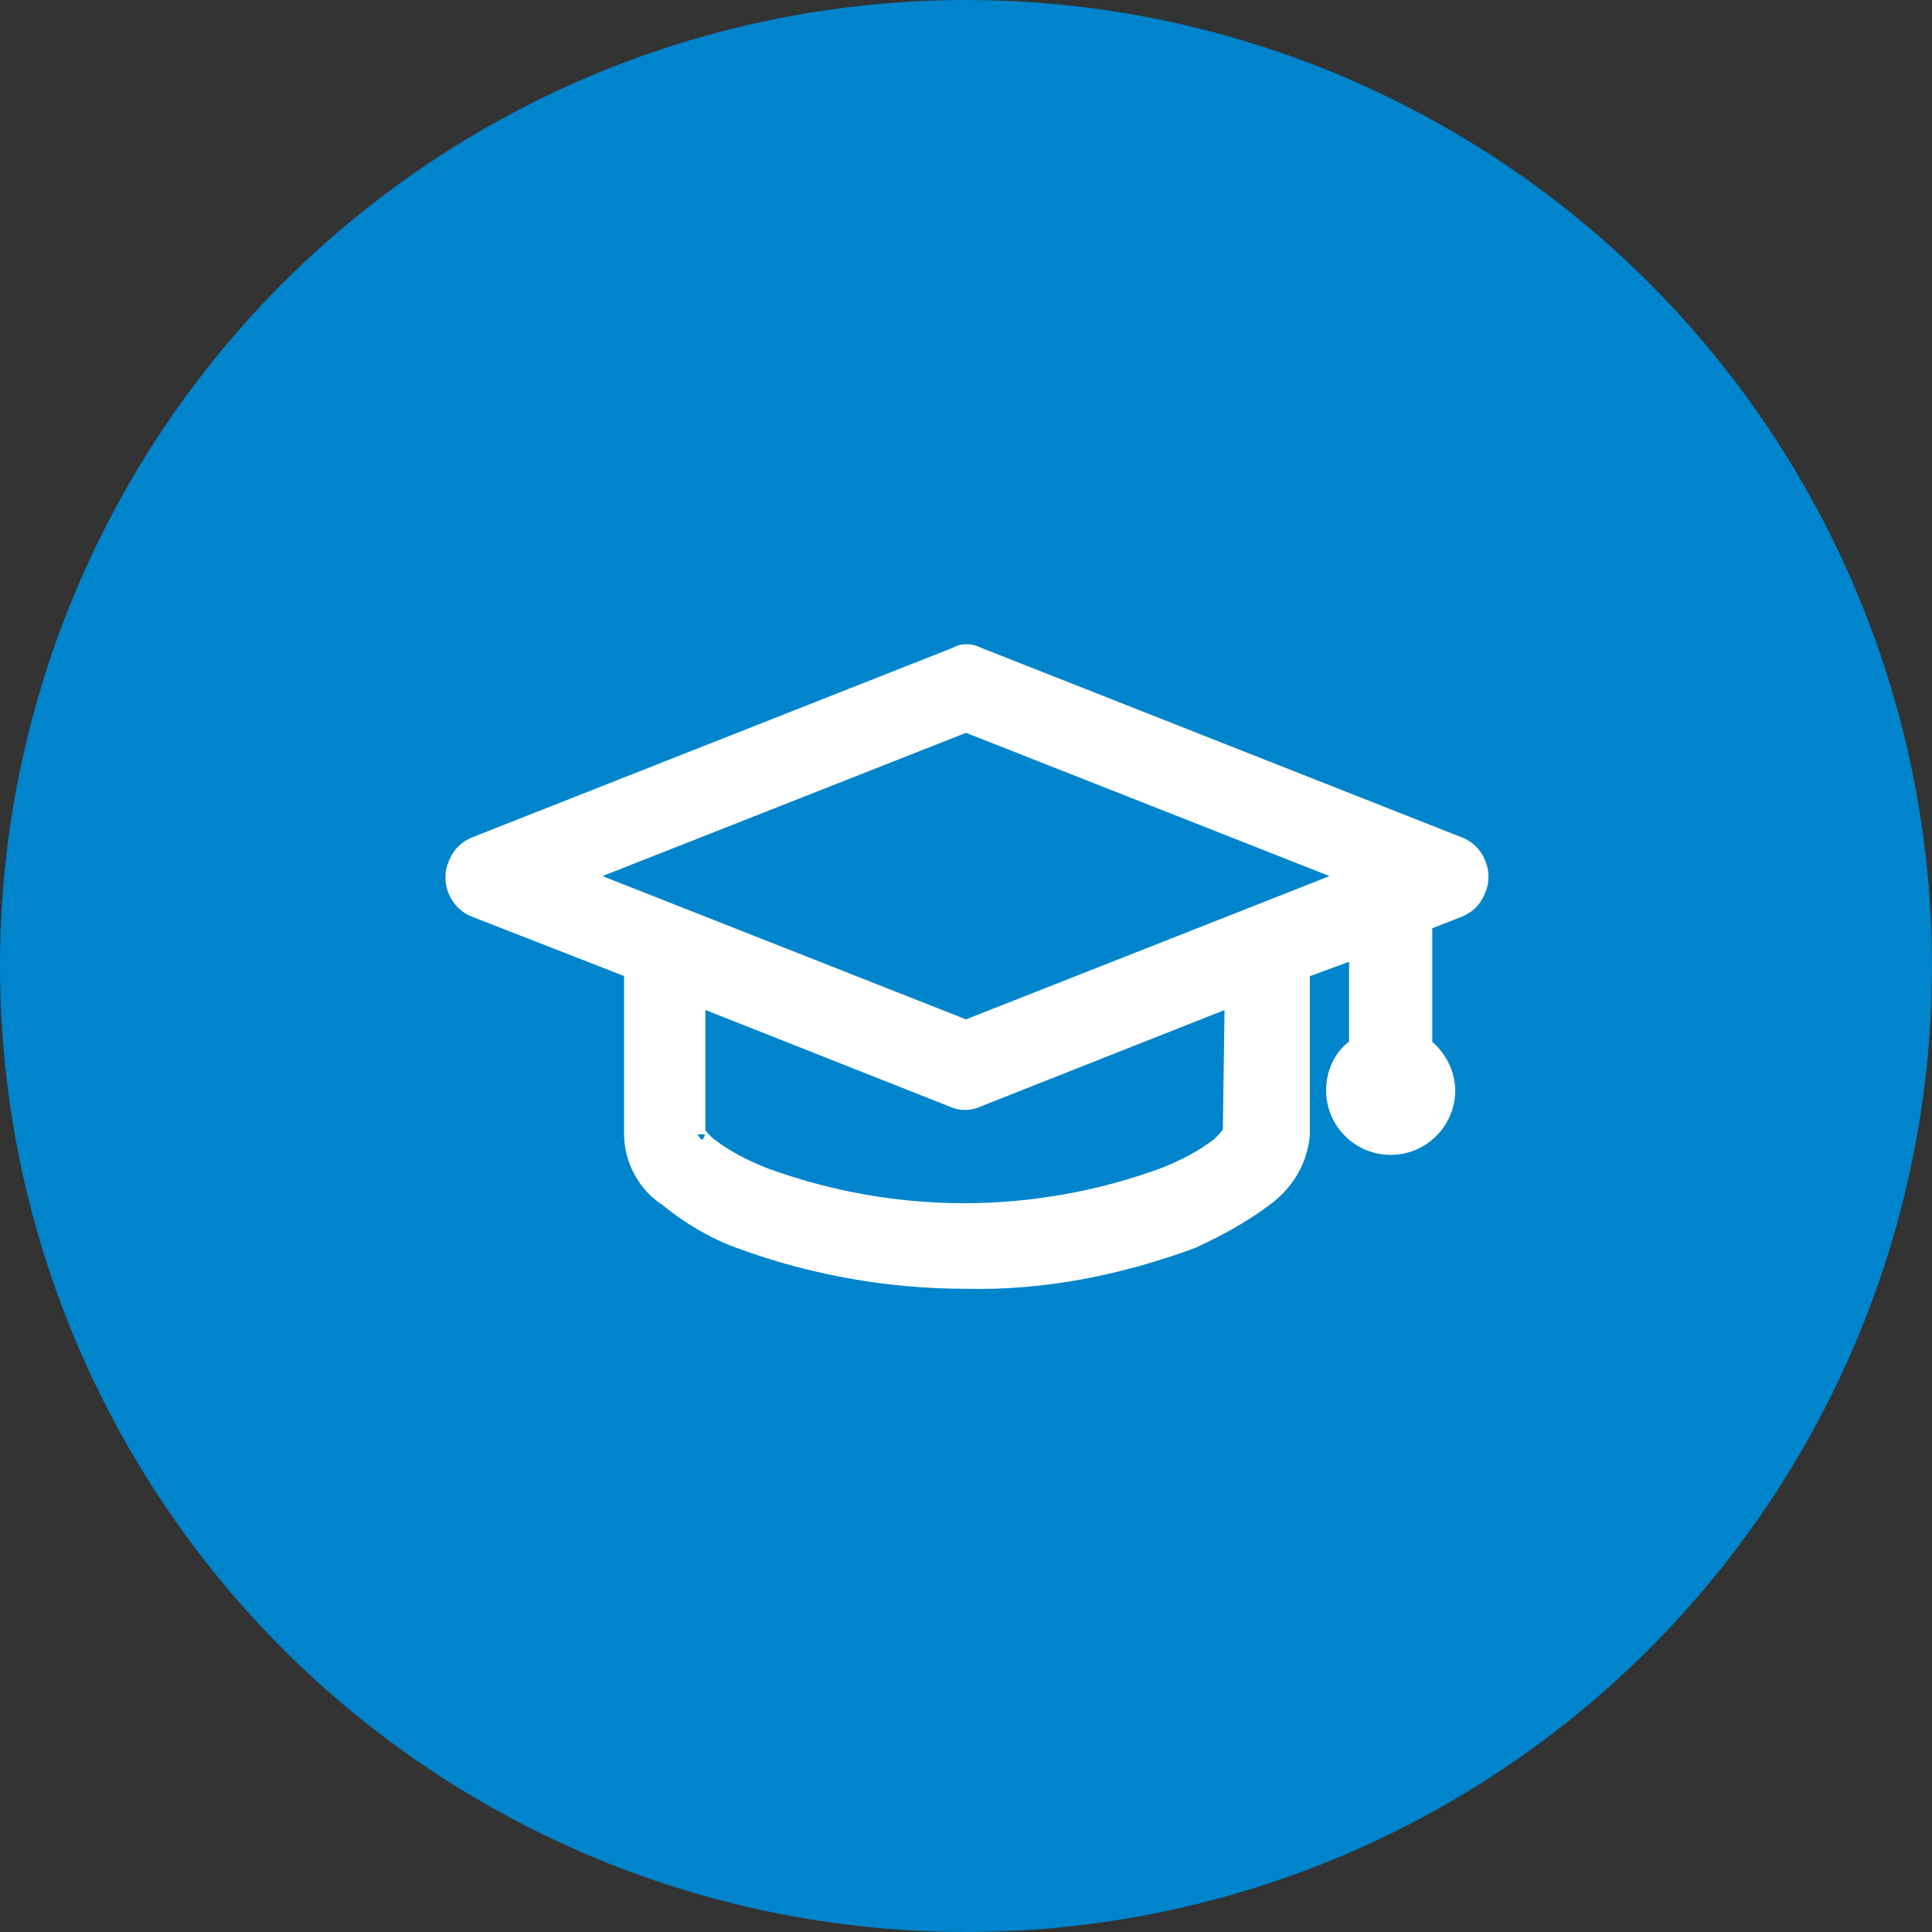
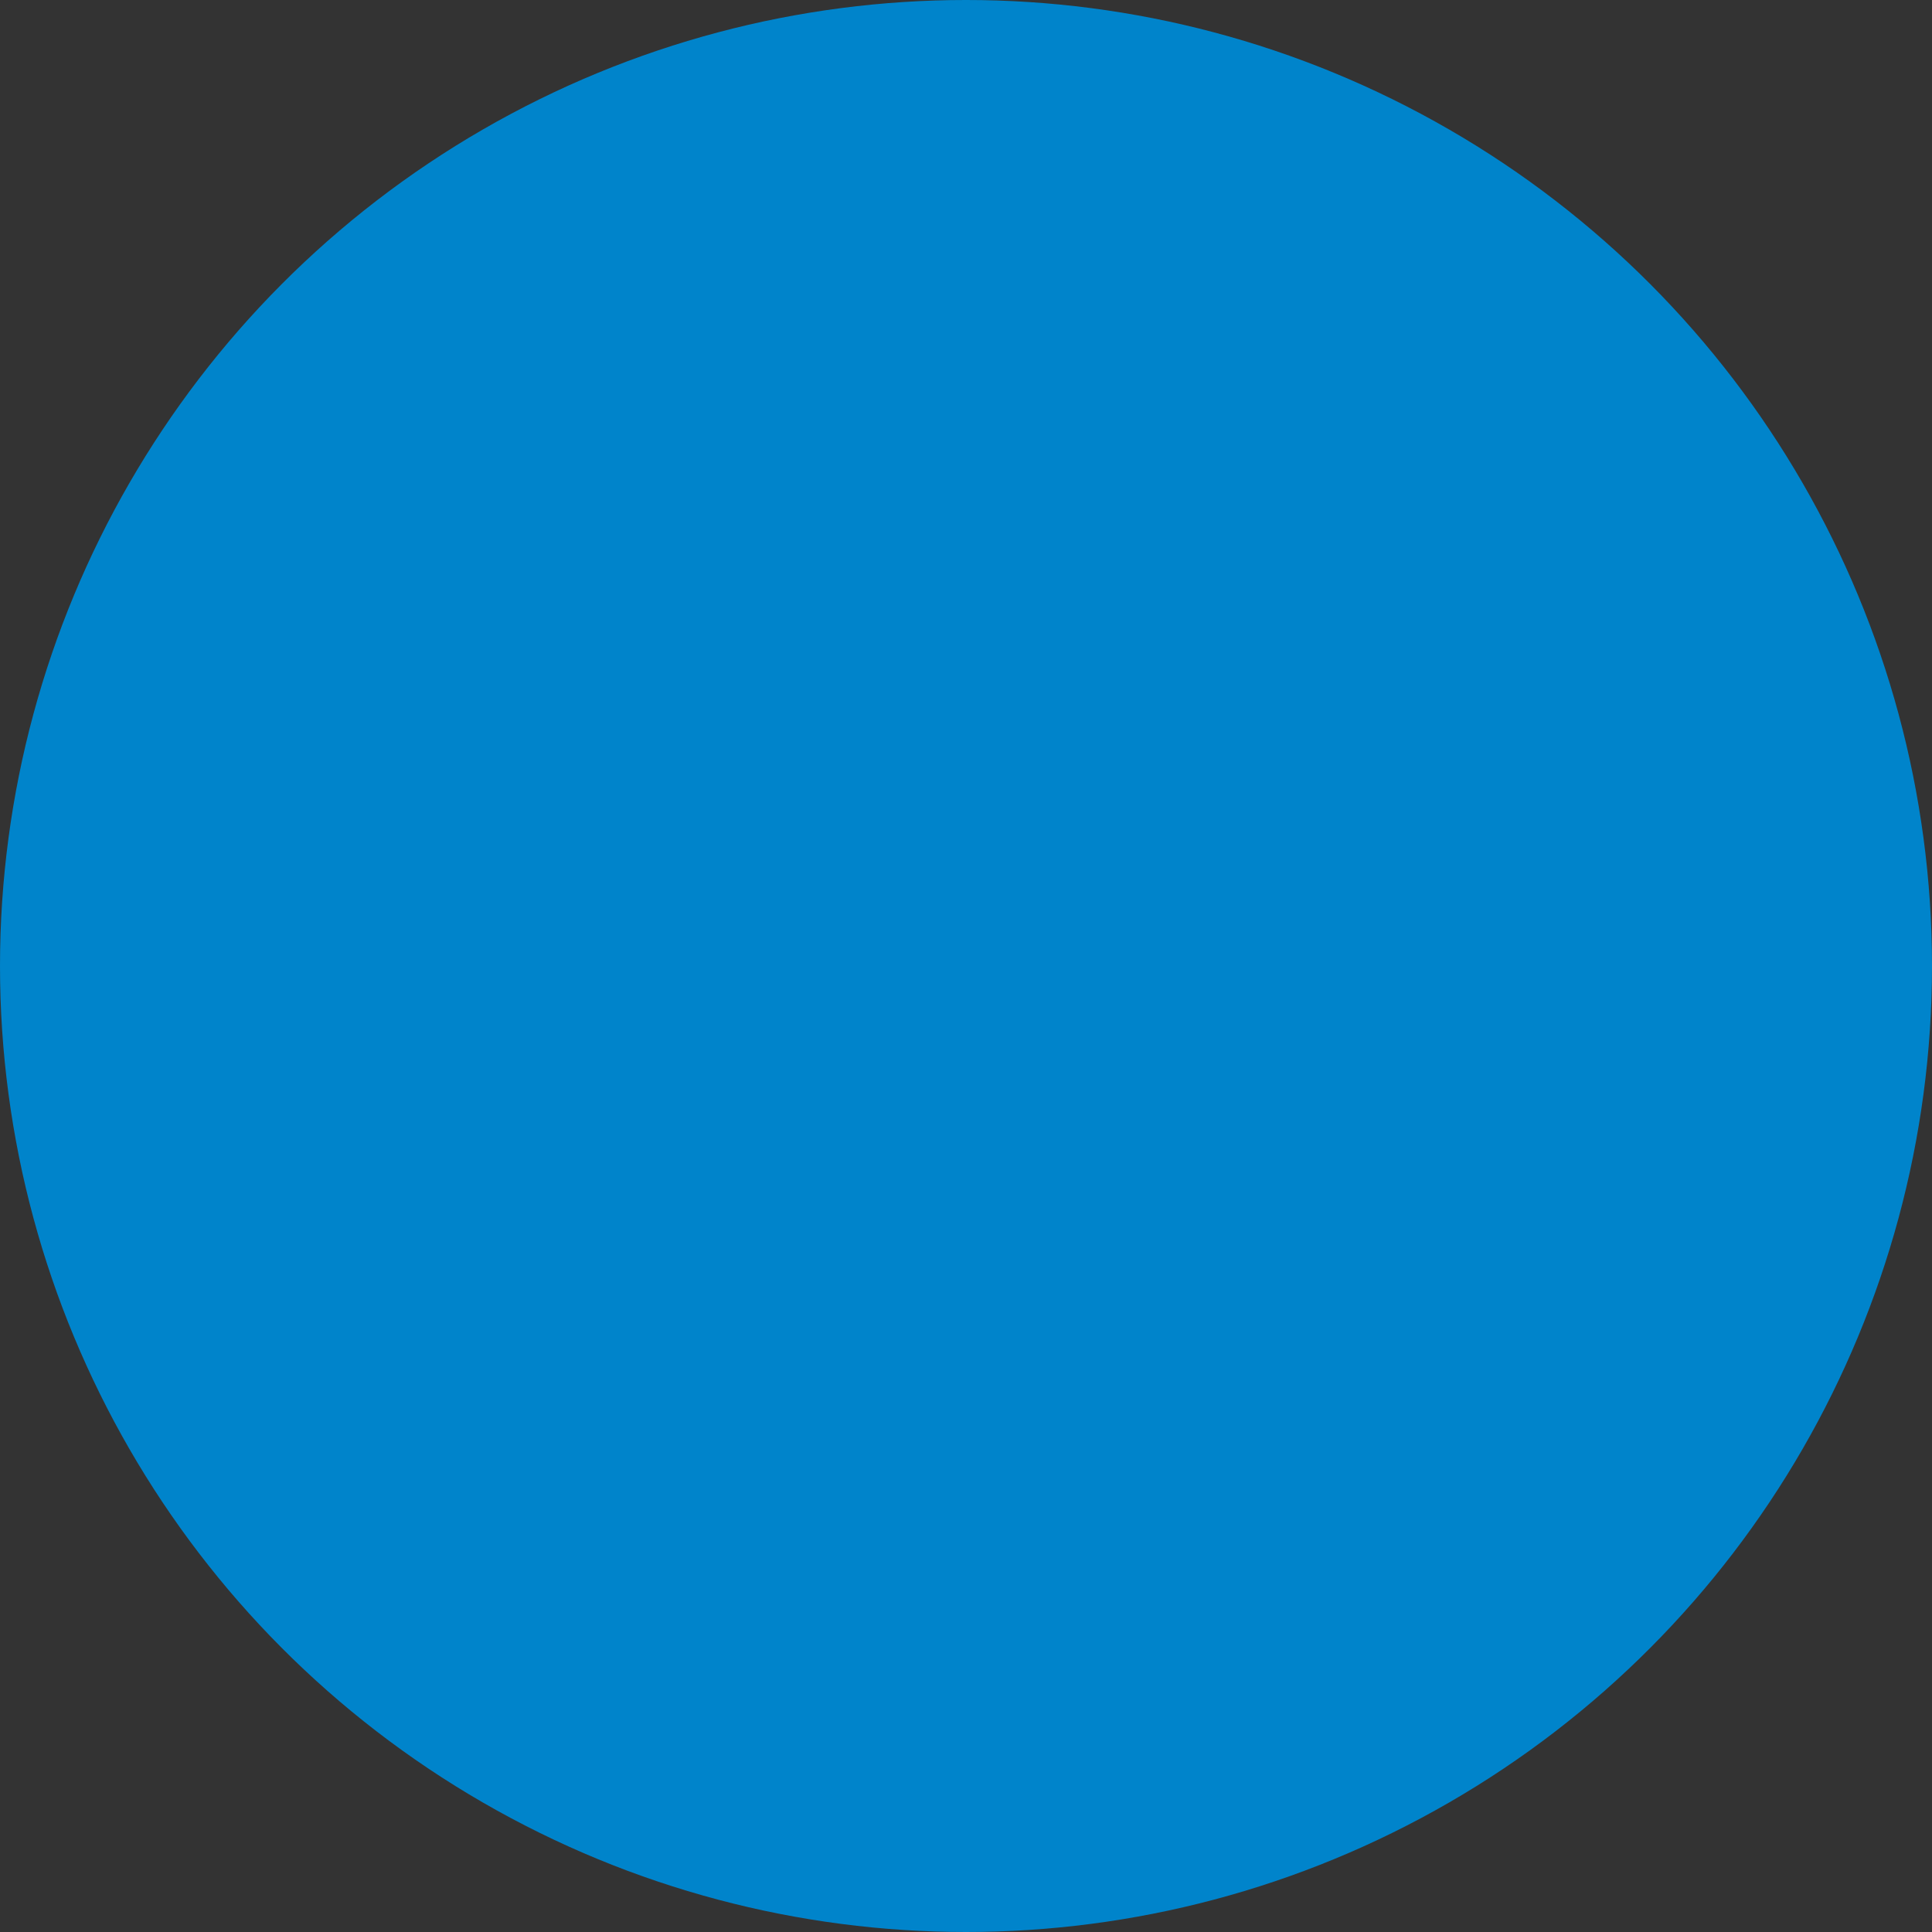
<svg xmlns="http://www.w3.org/2000/svg" version="1.1" id="Layer_1" x="0px" y="0px" viewBox="0 0 101 101" style="enable-background:new 0 0 101 101;" xml:space="preserve">
  <rect x="0" y="0" width="101" height="101" fill="#333333" stroke="none" />
  <style type="text/css">
	.st0{fill:#0084CB;}
	.st1{fill:#FFFFFF;}
	.st2{fill:#FFFFFF;stroke:#FFFFFF;stroke-width:0.95;stroke-miterlimit:10;}
</style>
  <title>Asset 5</title>
  <g id="Layer_2">
    <g id="Layer_1-2">
      <circle class="st0" cx="50.5" cy="50.5" r="50.5" />
-       <path class="st1" d="M51.1,34.3l25.1,9.9c0.9,0.3,1.4,1.4,1,2.3c-0.2,0.5-0.5,0.8-1,1l-1.8,0.7v6.5c0.7,0.5,1.2,1.4,1.2,2.3    c0,1.6-1.3,2.9-2.9,2.9c-1.6,0-2.9-1.3-2.9-2.9c0,0,0,0,0,0c0-0.9,0.4-1.8,1.2-2.3v-5.1L68,50.7v8.6c-0.1,1.3-0.8,2.5-1.9,3.3    c-1.2,0.9-2.5,1.6-3.8,2.2c-3.8,1.4-7.8,2.2-11.8,2.1c-4,0-8-0.7-11.8-2.1c-1.4-0.5-2.7-1.3-3.8-2.2c-1.1-0.7-1.8-2-1.8-3.3v-8.6    l-8.2-3.2c-0.9-0.3-1.4-1.4-1-2.3c0.2-0.5,0.5-0.8,1-1l25.1-9.9C50.3,34.1,50.7,34.1,51.1,34.3z M50.5,37.8l-20.3,8l20.3,8l20.3-8    L50.5,37.8z M64.5,52.1l-13.4,5.3c-0.4,0.2-0.9,0.2-1.3,0l-13.4-5.3v7.2c0-0.2,0,0.1,0.6,0.6c0.9,0.7,1.9,1.2,2.9,1.6    c6.8,2.5,14.2,2.5,21,0c1-0.4,2-0.9,2.9-1.6c0.2-0.2,0.4-0.4,0.6-0.7L64.5,52.1z" />
-       <path class="st2" d="M51.1,34.3l25.1,9.9c0.9,0.3,1.4,1.4,1,2.3c-0.2,0.5-0.5,0.8-1,1l-1.8,0.7v6.5c0.7,0.5,1.2,1.4,1.2,2.3    c0,1.6-1.3,2.9-2.9,2.9c-1.6,0-2.9-1.3-2.9-2.9c0,0,0,0,0,0c0-0.9,0.4-1.8,1.2-2.3v-5.1L68,50.7v8.6c-0.1,1.3-0.8,2.5-1.9,3.3    c-1.2,0.9-2.5,1.6-3.8,2.2c-3.8,1.4-7.8,2.2-11.8,2.1c-4,0-8-0.7-11.8-2.1c-1.4-0.5-2.7-1.3-3.8-2.2c-1.1-0.7-1.8-2-1.8-3.3v-8.6    l-8.2-3.2c-0.9-0.3-1.4-1.4-1-2.3c0.2-0.5,0.5-0.8,1-1l25.1-9.9C50.3,34.1,50.7,34.1,51.1,34.3z M50.5,37.8l-20.3,8l20.3,8l20.3-8    L50.5,37.8z M64.5,52.1l-13.4,5.3c-0.4,0.2-0.9,0.2-1.3,0l-13.4-5.3v7.2c0-0.2,0,0.1,0.6,0.6c0.9,0.7,1.9,1.2,2.9,1.6    c6.8,2.5,14.2,2.5,21,0c1-0.4,2-0.9,2.9-1.6c0.2-0.2,0.4-0.4,0.6-0.7L64.5,52.1z" />
    </g>
  </g>
</svg>